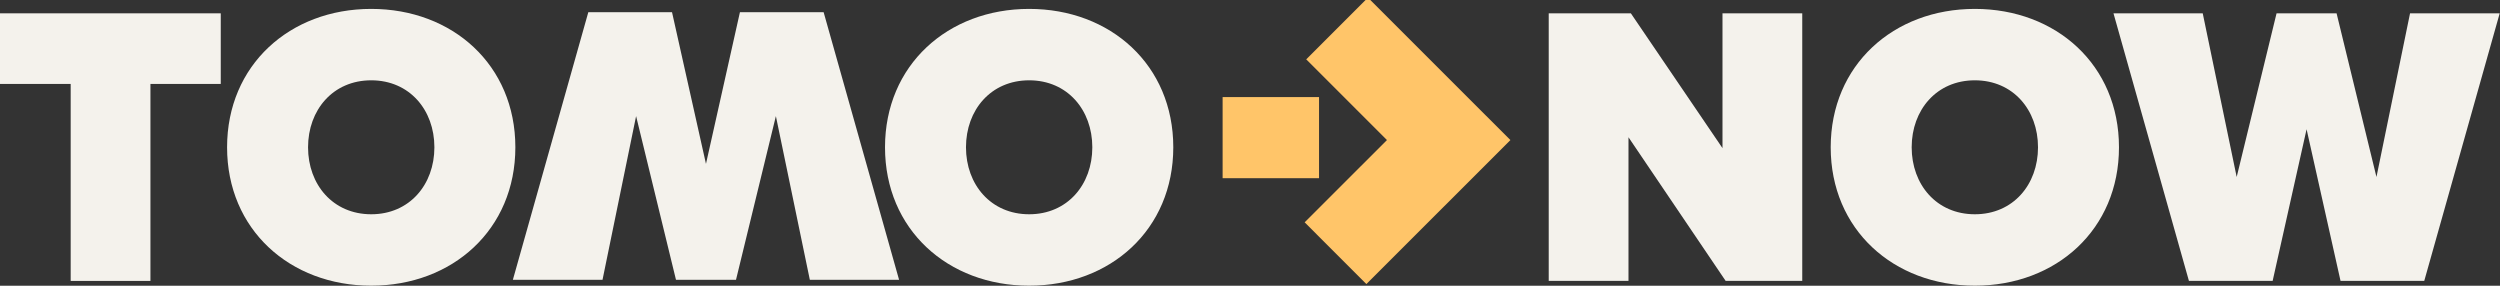
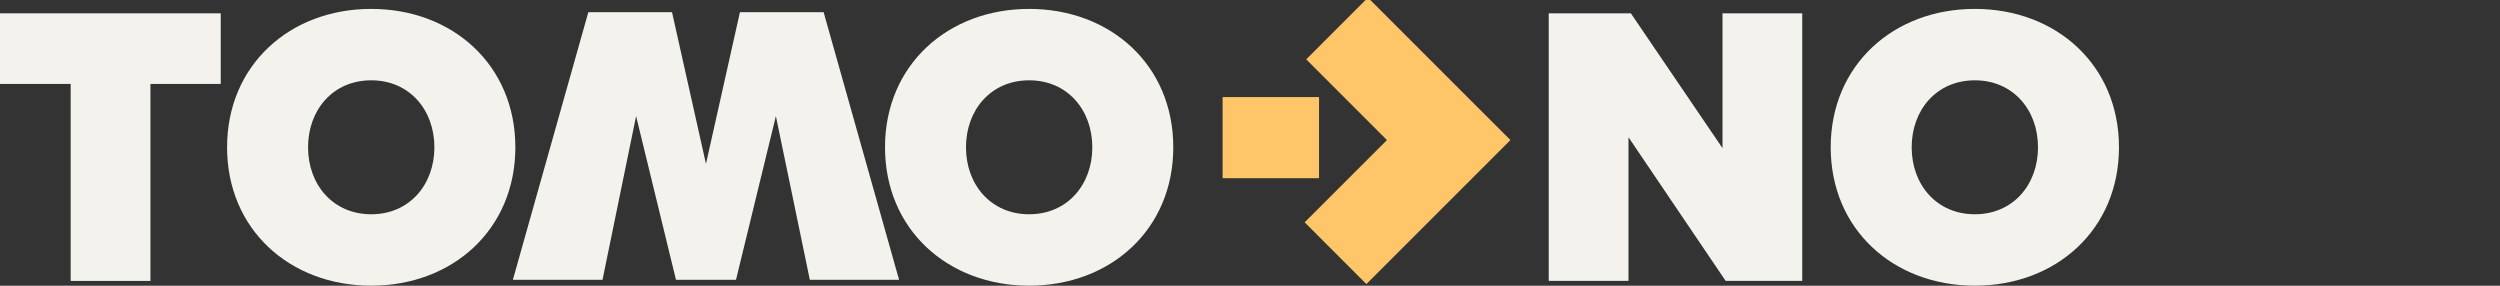
<svg xmlns="http://www.w3.org/2000/svg" width="630" height="72" viewBox="0 0 630 72" fill="none">
  <rect x="0" y="0" width="630" height="72" fill="#333333" stroke="none" />
  <g clip-path="url(#clip0_21_2572)">
    <path d="M434.861 70.782L410.378 34.588V70.782H390.278V3.359H410.978L434.067 37.329V3.359H454.167V70.782H434.861Z" fill="#F4F2EC" />
    <path d="M497.66 2.243C518.165 2.243 533.983 16.39 533.983 37.117C533.983 57.844 518.156 71.991 497.66 71.991C477.164 71.991 461.337 57.834 461.337 37.117C461.337 16.399 477.164 2.243 497.66 2.243ZM497.66 20.238C488.007 20.238 481.741 27.722 481.741 37.117C481.741 46.511 488.007 53.995 497.66 53.995C507.313 53.995 513.579 46.511 513.579 37.117C513.579 27.722 507.313 20.238 497.66 20.238Z" fill="#F4F2EC" />
-     <path d="M589.815 70.782L581.26 32.567L572.706 70.782H551.609L532.599 3.359H555.088L563.643 44.601L573.693 3.359H588.818L598.868 44.601L607.33 3.359H629.922L610.911 70.782H589.815Z" fill="#F4F2EC" />
    <path d="M17.811 70.782V21.151H0V3.359H55.629V21.151H37.91V70.791H17.811V70.782Z" fill="#F4F2EC" />
    <path d="M93.548 2.243C114.054 2.243 129.871 16.39 129.871 37.117C129.871 57.844 114.045 71.991 93.548 71.991C73.052 71.991 57.225 57.834 57.225 37.117C57.225 16.399 73.043 2.243 93.548 2.243ZM93.548 20.238C83.895 20.238 77.629 27.722 77.629 37.117C77.629 46.511 83.895 53.995 93.548 53.995C103.201 53.995 109.467 46.511 109.467 37.117C109.467 27.722 103.201 20.238 93.548 20.238Z" fill="#F4F2EC" />
    <path d="M259.346 2.243C279.851 2.243 295.669 16.39 295.669 37.117C295.669 57.844 279.842 71.991 259.346 71.991C238.85 71.991 223.023 57.834 223.023 37.117C223.023 16.399 238.85 2.243 259.346 2.243ZM259.346 20.238C249.693 20.238 243.427 27.722 243.427 37.117C243.427 46.511 249.693 53.995 259.346 53.995C268.999 53.995 275.265 46.511 275.265 37.117C275.265 27.722 268.999 20.238 259.346 20.238Z" fill="#F4F2EC" />
    <path d="M169.351 3.082L177.905 41.297L186.46 3.082H207.556L226.567 70.505H204.077L195.522 29.263L185.473 70.505H170.347L160.297 29.263L151.835 70.505H129.244L148.254 3.082H169.351Z" fill="#F4F2EC" />
    <path d="M336.947 7.18L365.066 35.299L336.551 63.805" stroke="#FFC569" stroke-width="22" stroke-miterlimit="10" />
    <path d="M308.099 44.905H332.398V24.465L308.099 24.465V44.905Z" fill="#FFC569" />
  </g>
  <defs>
    <clipPath id="clip0_21_2572">
      <rect width="629.922" height="72" fill="white" />
    </clipPath>
  </defs>
</svg>